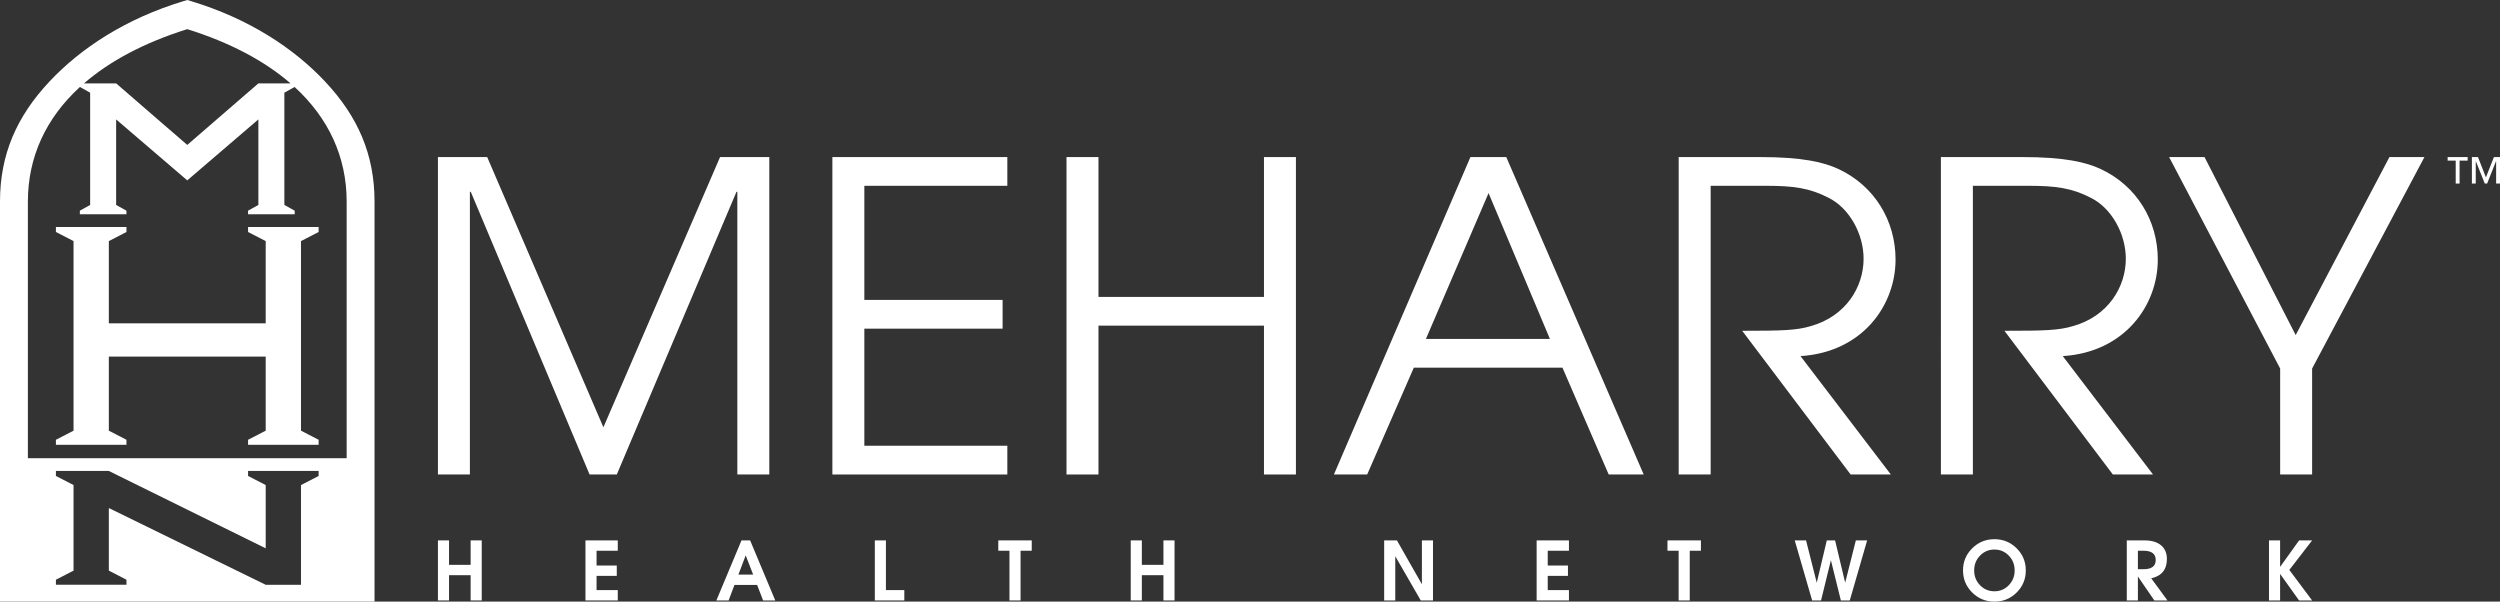
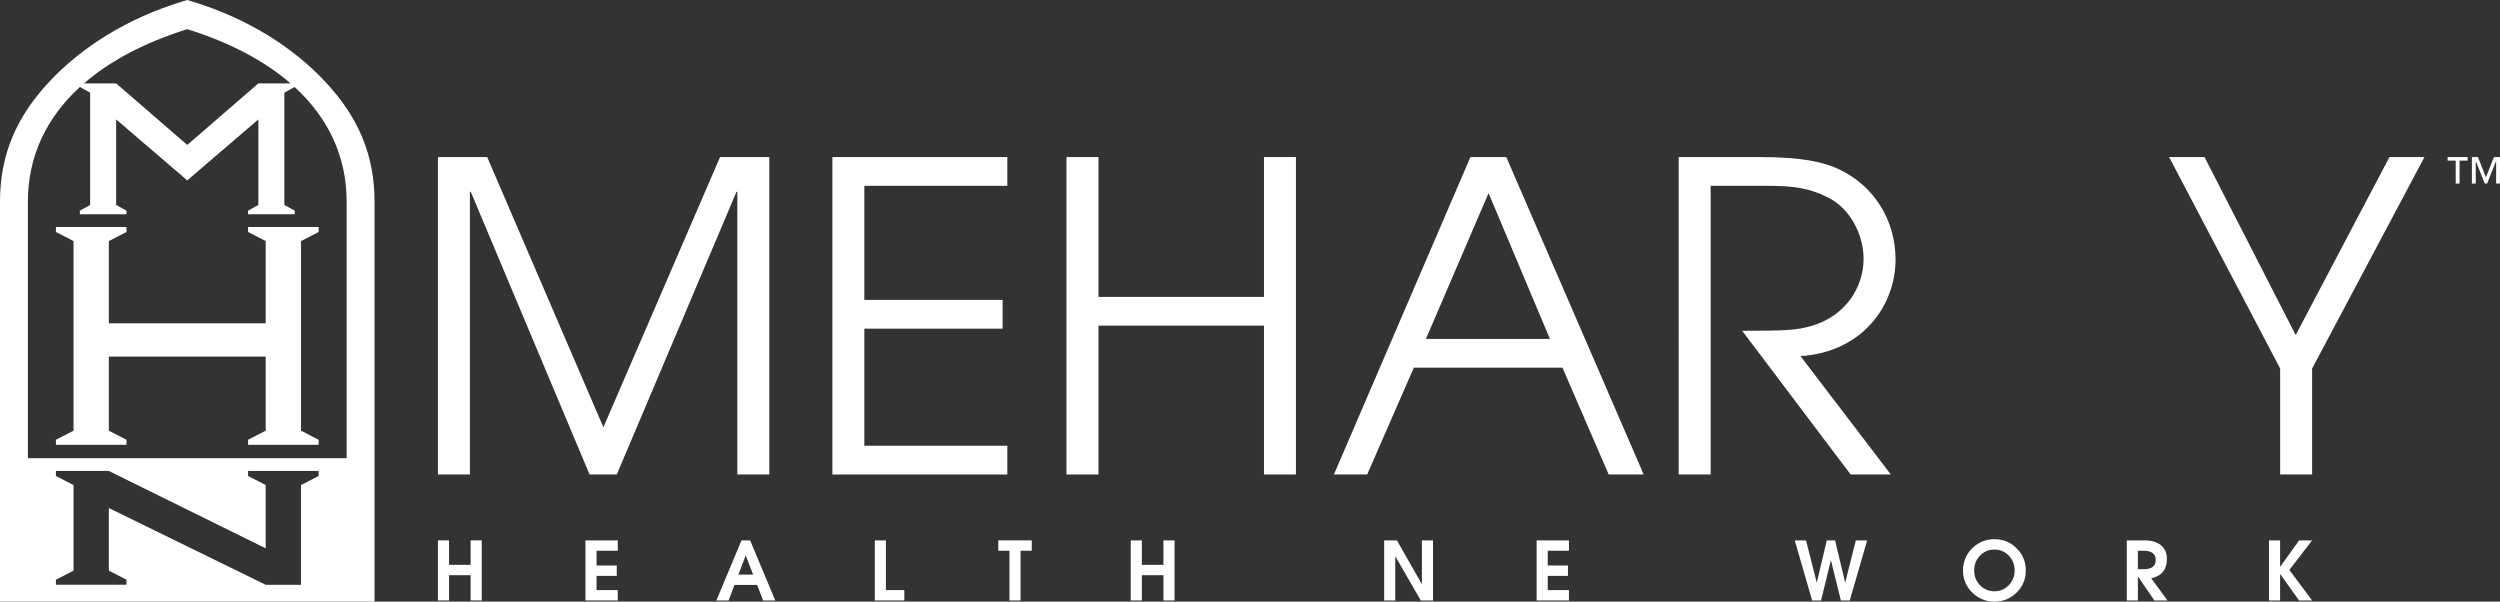
<svg xmlns="http://www.w3.org/2000/svg" id="Layer_1" data-name="Layer 1" viewBox="0 0 980.758 236.021">
  <rect x="0" y="0" width="980.758" height="236.021" fill="#333333" stroke="none" />
  <defs>
    <style>
      .cls-1 {
        fill: #fff;
      }
    </style>
  </defs>
  <g>
    <g>
      <g>
        <polyline class="cls-1" points="171.804 61.618 191.125 61.618 236.715 167.629 282.483 61.618 301.801 61.618 301.801 186.143 289.261 186.143 289.261 75.248 288.92 75.248 241.97 186.143 231.292 186.143 184.685 75.248 184.341 75.248 184.341 186.143 171.804 186.143 171.804 61.618" />
        <polyline class="cls-1" points="326.547 61.618 395.181 61.618 395.181 72.891 339.082 72.891 339.082 117.653 393.323 117.653 393.323 128.934 339.082 128.934 339.082 174.865 395.181 174.865 395.181 186.143 326.547 186.143 326.547 61.618" />
        <polyline class="cls-1" points="418.392 61.618 430.937 61.618 430.937 116.481 495.859 116.481 495.859 61.618 508.395 61.618 508.395 186.143 495.859 186.143 495.859 127.749 430.937 127.749 430.937 186.143 418.392 186.143 418.392 61.618" />
        <path class="cls-1" d="M559.39,132.963h48.649l-24.074-57.212-24.575,57.212M576.849,61.618h14.069l53.909,124.525h-13.733l-18.135-41.904h-58.316l-18.298,41.904h-13.049l53.554-124.525" />
        <path class="cls-1" d="M658.555,61.618h31.857c16.78,0,25.087,2.016,30.857,4.708,14.06,6.565,22.365,20.195,22.365,35.505,0,18.014-13.049,36.352-37.289,37.87l35.436,46.442h-15.772l-42.538-56.37c15.919,0,21.356-.173,26.946-1.851,13.733-3.875,20.675-15.324,20.675-26.424,0-9.76-5.595-19.859-13.728-23.896-7.459-3.869-13.897-4.711-24.409-4.711h-21.86v113.252h-12.54V61.618" />
-         <path class="cls-1" d="M761.42,61.618h31.868c16.775,0,25.085,2.016,30.843,4.708,14.074,6.565,22.378,20.195,22.378,35.505,0,18.014-13.052,36.352-37.284,37.87l35.411,46.442h-15.756l-42.541-56.37c15.933,0,21.354-.173,26.946-1.851,13.728-3.875,20.678-15.324,20.678-26.424,0-9.76-5.593-19.859-13.725-23.896-7.462-3.869-13.908-4.711-24.412-4.711h-21.866v113.252h-12.542V61.618" />
        <polyline class="cls-1" points="894.514 144.579 850.951 61.617 864.842 61.617 900.608 131.447 937.385 61.617 951.118 61.617 907.051 144.579 907.051 186.143 894.514 186.143 894.514 144.579" />
      </g>
      <g>
        <path class="cls-1" d="M171.803,211.999h4.355v9.592h8.473v-9.592h4.355v23.556h-4.355v-9.905h-8.473v9.905h-4.355v-23.556Z" />
        <path class="cls-1" d="M229.676,235.556v-23.556h12.674v4.056h-8.32v5.8h7.931v4.059h-7.931v5.582h8.32v4.059h-12.674Z" />
        <path class="cls-1" d="M290.889,211.999h3.392l9.857,23.556h-4.769l-2.343-6.079h-8.897l-2.292,6.079h-4.803l9.857-23.556ZM289.673,225.418h5.789l-2.914-7.527h-.011l-2.863,7.527Z" />
        <path class="cls-1" d="M343.197,235.556v-23.556h4.352v19.497h7.218v4.059h-11.569Z" />
        <path class="cls-1" d="M396.014,216.055h-4.383v-4.056h13.123v4.056h-4.386v19.5h-4.355v-19.5Z" />
        <path class="cls-1" d="M443.592,211.999h4.355v9.592h8.473v-9.592h4.355v23.556h-4.355v-9.905h-8.473v9.905h-4.355v-23.556Z" />
        <path class="cls-1" d="M547.367,235.556h-4.355v-23.556h5.008l9.794,17.214v-17.214h4.355v23.556h-4.803l-9.999-17.353v17.353Z" />
        <path class="cls-1" d="M602.826,235.556v-23.556h12.674v4.056h-8.32v5.8h7.931v4.059h-7.931v5.582h8.32v4.059h-12.674Z" />
-         <path class="cls-1" d="M658.537,216.055h-4.383v-4.056h13.123v4.056h-4.386v19.5h-4.355v-19.5Z" />
        <path class="cls-1" d="M710.907,235.556l-6.826-23.556h4.434l4.207,16.606h-.003l3.94-16.606h3.25l3.965,16.606h-.006l4.187-16.606h4.434l-6.812,23.556h-3.497l-3.906-15.782h-.006l-3.863,15.782h-3.5Z" />
        <path class="cls-1" d="M773.7,232.445c-2.4-2.383-3.602-5.272-3.602-8.661,0-3.4,1.202-6.292,3.602-8.678,2.397-2.383,5.303-3.576,8.715-3.576,3.42,0,6.329,1.193,8.723,3.576,2.395,2.386,3.59,5.278,3.59,8.678,0,3.389-1.196,6.278-3.59,8.661-2.395,2.386-5.303,3.576-8.723,3.576-3.411,0-6.317-1.19-8.715-3.576ZM788.05,229.585c1.54-1.585,2.309-3.519,2.309-5.8,0-2.289-.77-4.23-2.309-5.815-1.54-1.588-3.417-2.38-5.636-2.38s-4.099.793-5.638,2.38c-1.54,1.585-2.307,3.525-2.307,5.815,0,2.281.767,4.215,2.307,5.8,1.54,1.585,3.42,2.378,5.638,2.378s4.096-.793,5.636-2.378Z" />
        <path class="cls-1" d="M834.348,211.999h6.905c2.798,0,4.968.633,6.508,1.903,1.54,1.27,2.309,3.056,2.309,5.357,0,2.591-.784,4.551-2.349,5.877-.974.81-2.238,1.383-3.795,1.727l6.377,8.692h-5.15l-6.451-9.408v9.408h-4.355v-23.556ZM838.702,223.302h2.224c1.585,0,2.778-.298,3.576-.9.798-.602,1.196-1.503,1.196-2.707,0-1.213-.398-2.122-1.196-2.727-.798-.608-1.991-.912-3.576-.912h-2.224v7.246Z" />
        <path class="cls-1" d="M894.49,235.556h-4.355v-23.556h4.355v10.402l7.456-10.402h5.107l-8.939,11.584,8.939,11.973h-5.121l-7.428-10.388h-.014v10.388Z" />
      </g>
    </g>
    <g>
      <path class="cls-1" d="M963.382,72.013v-9.004h-3.166v-1.391h7.849v1.391h-3.166v9.004h-1.517Z" />
      <path class="cls-1" d="M979.242,72.013v-8.78h-.042l-3.498,8.78h-.914l-3.512-8.78h-.029v8.78h-1.517v-10.395h2.388l3.118,7.965,3.133-7.965h2.388v10.395h-1.517Z" />
    </g>
  </g>
  <g>
    <polygon class="cls-1" points="97.318 91.009 104.235 94.58 104.235 126.851 42.696 126.851 42.696 94.58 49.613 91.009 49.613 89.05 21.934 89.05 21.934 91.009 28.851 94.58 28.851 133.037 28.851 133.708 28.851 168.957 21.934 172.527 21.934 174.486 49.613 174.486 49.613 172.527 42.696 168.957 42.696 139.894 104.235 139.894 104.235 168.957 97.318 172.527 97.318 174.486 124.997 174.486 124.997 172.527 118.08 168.957 118.08 133.708 118.08 133.037 118.08 94.58 124.997 91.009 124.997 89.05 97.318 89.05 97.318 91.009" />
    <path class="cls-1" d="M127.571,32.035C115.225,18.861,97.553,7.289,75.049.479l-1.584-.479-1.584.479c-22.505,6.811-40.176,18.383-52.522,31.556C6.513,45.742,0,60.625,0,79.114v156.907h146.931V79.114c0-18.489-6.513-33.373-19.36-47.08ZM73.465,11.435c16.725,5.243,30.318,12.44,40.514,21.276h-12.618l-27.901,24.145-27.901-24.145h-12.61c10.197-8.836,23.79-16.034,40.515-21.276ZM124.997,186.72l-6.917,3.57v39.129l-2.395-.006h-11.45l-61.539-30.109v24.551l6.917,3.57v1.959h-27.679v-1.959l6.917-3.57v-33.565l-6.917-3.57v-1.959h20.762l61.539,30.349v-24.82l-6.917-3.57v-1.959h27.679v1.959ZM135.994,179.757H10.937v-100.643c0-17.494,7.046-32.746,20.415-44.992l4.014,2.234v44.045l-4.043,2.25v1.395h18.281v-1.395l-4.043-2.25v-33.559l27.901,23.917h0l27.901-23.917v33.556l-4.053,2.253v1.395h18.3v-1.395l-4.053-2.253v-44.039l4.023-2.237c13.368,12.246,20.415,27.498,20.415,44.992v100.643Z" />
  </g>
</svg>